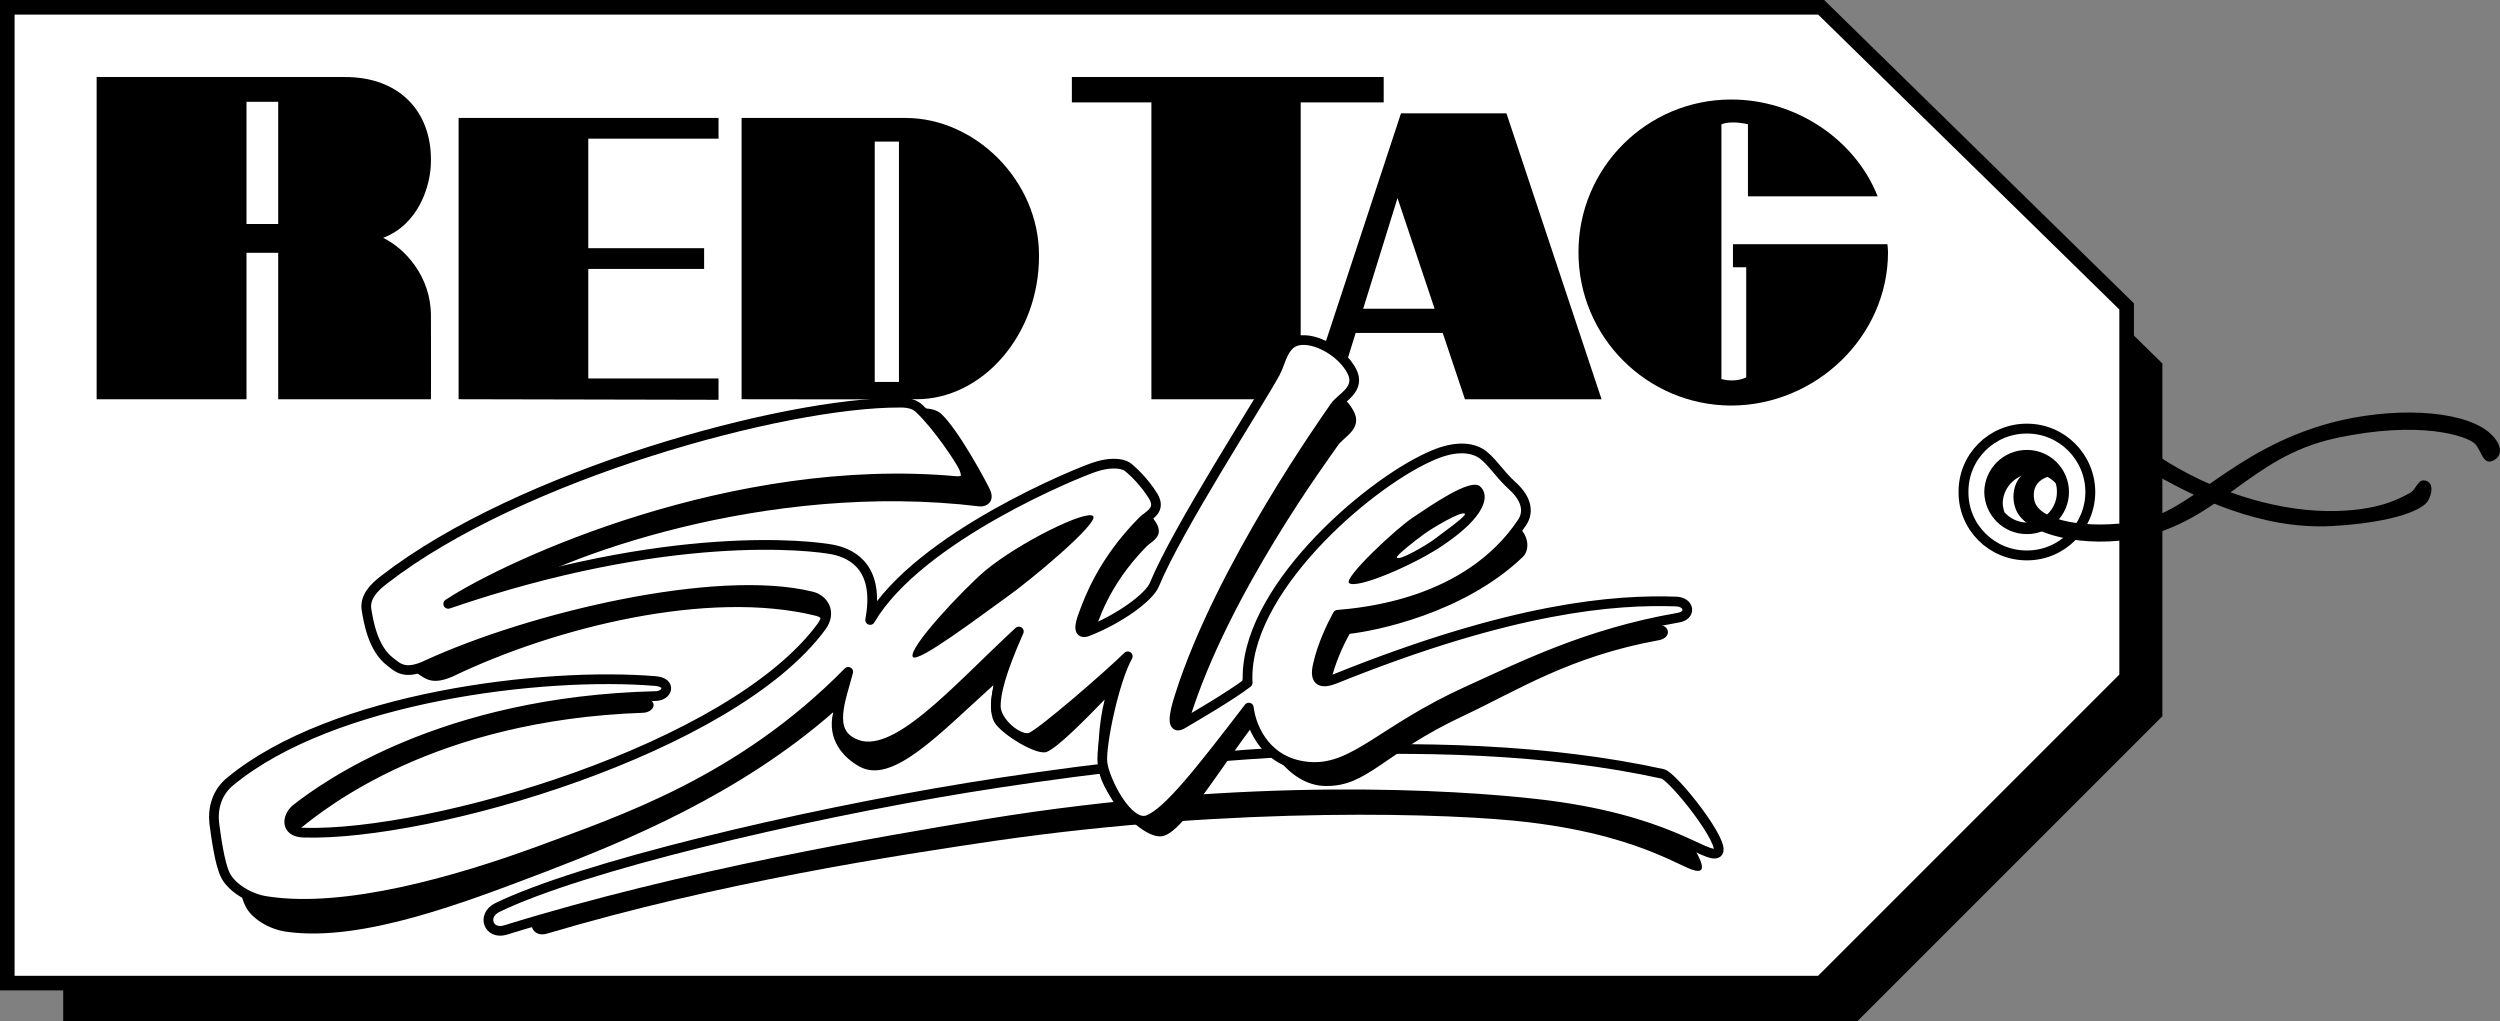
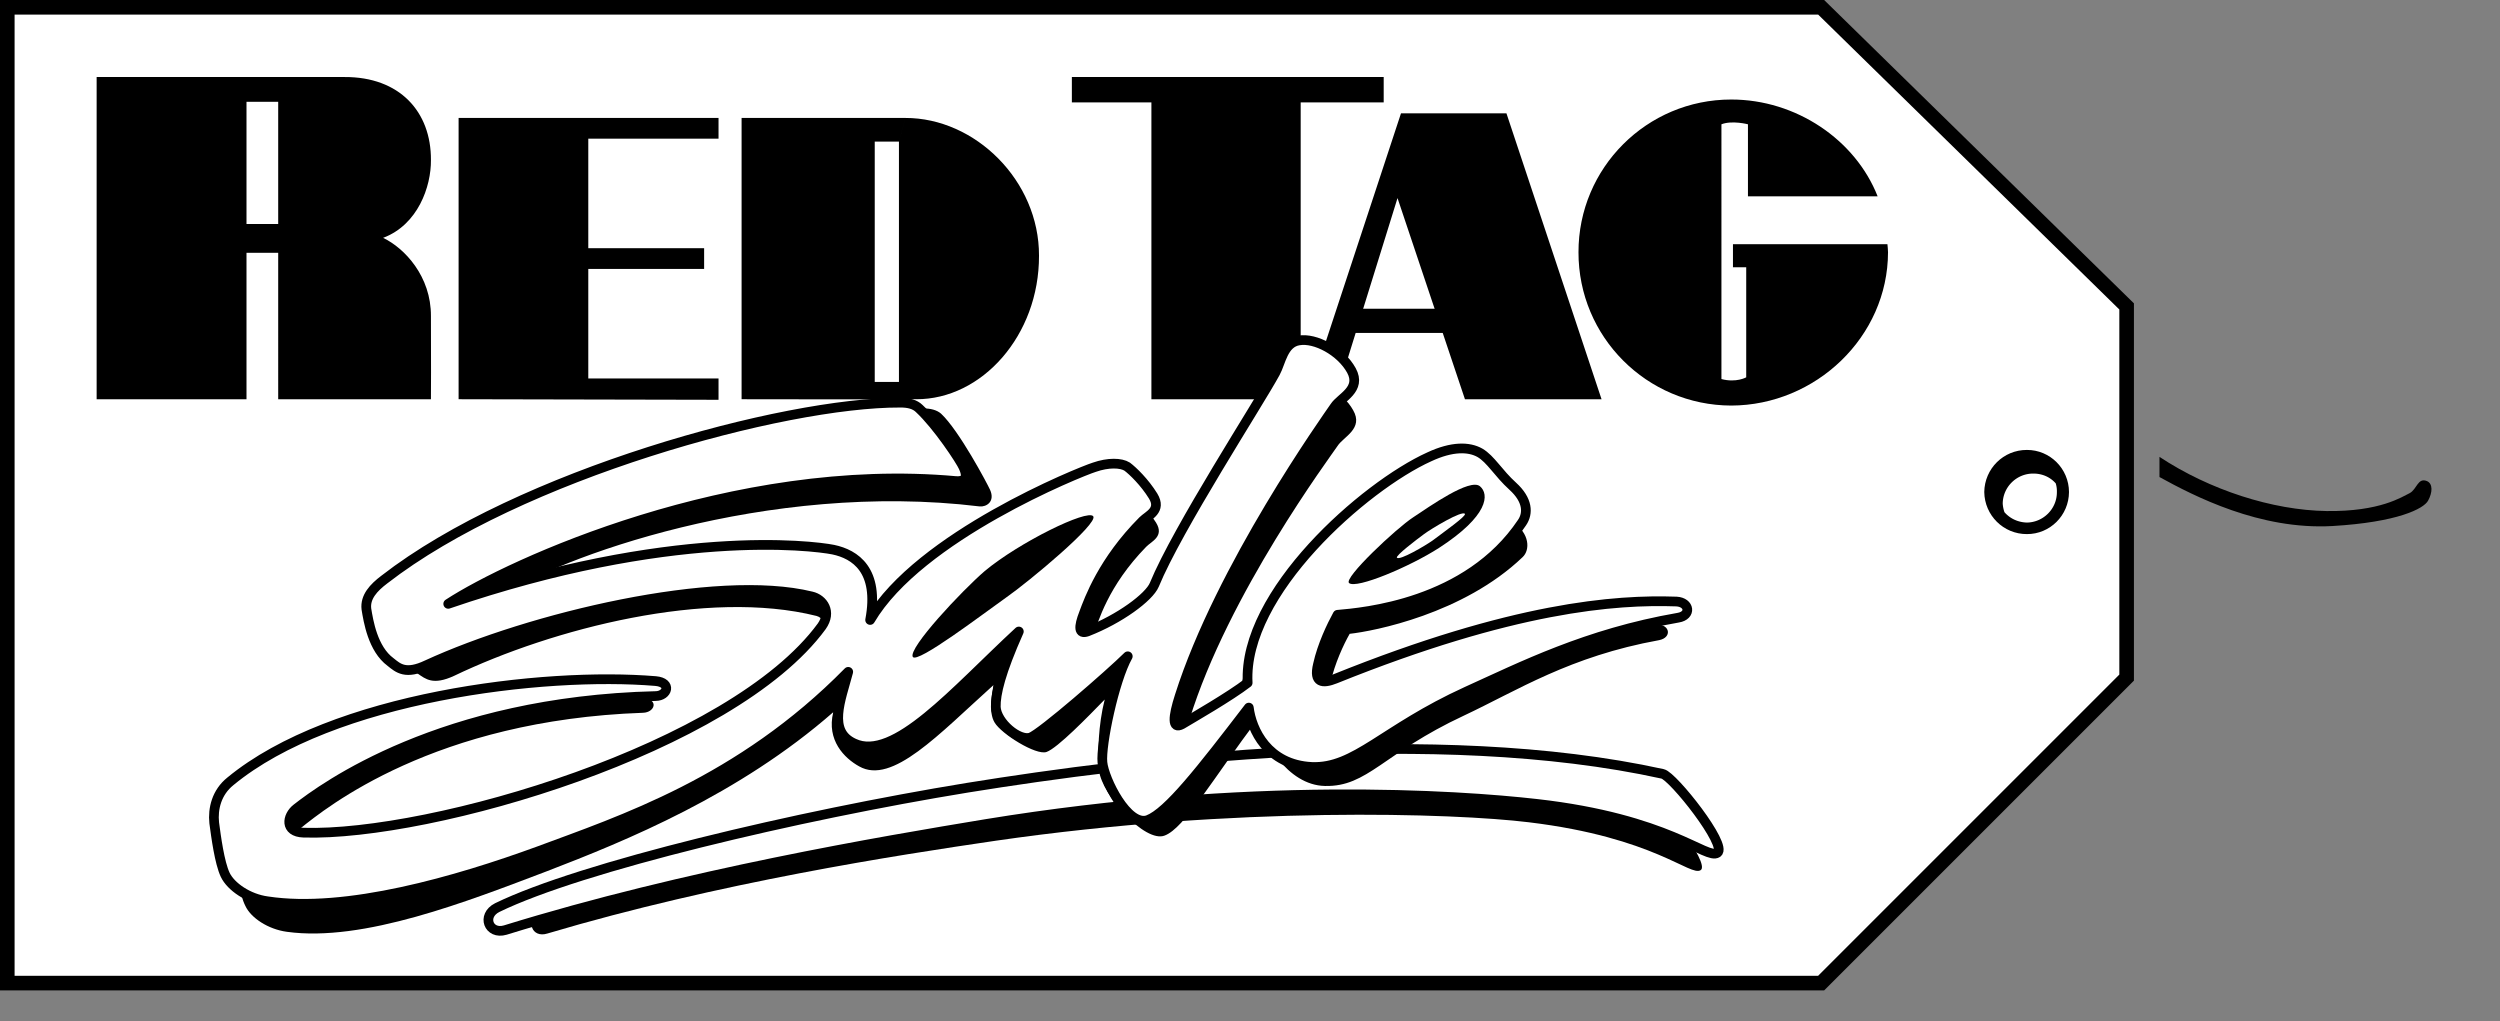
<svg xmlns="http://www.w3.org/2000/svg" width="433.744" height="177.164">
  <rect width="100%" height="100%" fill="#808080" stroke="none" />
-   <path d="M322.266 177.164h-311.3v-166h311.3l52.898 51.899v61.203l-52.898 52.898" />
  <path fill="#fff" d="M315.965 170.563H1.265V1.266h314.7l53 51.898v64.399l-53 53" />
  <path fill="none" stroke="#000" stroke-width="2.532" d="M315.965 170.563H1.265V1.266h314.7l53 51.898v64.399zm0 0" />
  <path fill="#fff" d="M351.664 96.364c6.055.015 10.985-4.915 11-11-.015-6.086-4.945-11.016-11-11-6.117-.016-11.05 4.914-11 11-.05 6.085 4.883 11.015 11 11" />
-   <path fill="none" stroke="#000" stroke-width="1.714" d="M351.664 96.364c6.055.015 10.985-4.915 11-11-.015-6.086-4.945-11.016-11-11-6.117-.016-11.05 4.914-11 11-.05 6.085 4.883 11.015 11 11zm0 0" />
  <path d="M351.664 92.664c4.012.016 7.285-3.257 7.301-7.3-.015-4.043-3.289-7.317-7.3-7.301-4.075-.016-7.348 3.258-7.4 7.3.052 4.044 3.325 7.317 7.4 7.301" />
  <path fill="#fff" d="M356.664 83.864c-.96-1.09-2.343-1.707-3.898-1.7-2.914-.008-5.266 2.344-5.3 5.2.034.558.155 1.078.3 1.5.953 1.097 2.332 1.753 3.898 1.8 2.868-.047 5.22-2.398 5.2-5.3a4.567 4.567 0 0 0-.2-1.5" />
-   <path d="M355.965 82.563c-.5.031-3.746.77-3 4.3.809 3.481 8.988 5.04 17.7 3.602 9.562-1.562 16.413-12.39 33.699-17.101 10.457-2.77 22.378-2.364 27.3 1.5 1.852 1.484 3.067 3.816 1 5-1.898 1-2.027-1.594-3.3-2.899-1.325-1.293-9.504-4.148-24.297-.902-14.809 3.246-19.66 14.277-34.301 17.3-8.55 1.72-19.457-.292-21.102-5.199-.87-2.449.075-5.246 1.602-6 .851-.39 3.14-.683 4.7.399" />
  <path d="M374.664 79.266v3.5c5.985 3.293 17.407 9.21 30 8.5 11.301-.664 15.848-3 16.602-4.402.8-1.454.836-2.954-.2-3.399-1.593-.652-1.726 1.426-3 2.098-1.324.625-5.085 3.222-14.402 3.101-9.382-.14-20.289-3.644-29-9.398M42.266 38.864h6v-21.2h-5.5v51.602h-26V13.364h43c9.562-.047 15.047 6.015 15 14.402.047 4.601-2.262 11.238-8.3 13.5 3.73 1.781 8.347 6.687 8.3 13.598.047 6.941 0 14.402 0 14.402h-26.5V43.864h-5.902l-.098-5m59.801 26.8h22.597v3.7l-45.097-.098v-48.8h45.097v3.597h-22.597v19h20.097v3.601h-20.097v19m53.898-41.101v41.703h-4.2V24.563h4.2l1.102-4.098h-28.403v48.8s23.645.044 30.301 0c11.383.044 21.34-11.066 21.3-24.901.04-13.008-11.073-23.926-23.198-23.899l-1.102 4.098m30-11.199v4.402h13.8v51.5h25.9v-51.5h14.402v-4.402h-54.102m57.102 6.3h18.297l16.5 49.602h-23.7l-11.699-34.902-10.8 34.8h-4.9l16.302-49.5" />
  <path d="M236.266 53.563h13l1.3 4.203h-15.6l1.3-4.203m66.699 11.902s-1.726.98-4.3.3V21.564c1.85-.719 4.6 0 4.6 0v12.5h22.5c-3.862-9.82-14.16-16.805-25.401-16.797-14.645-.008-26.524 11.871-26.5 26.5-.024 14.676 11.855 26.555 26.5 26.598 14.66-.043 27.175-11.922 27.203-26.598-.028-.461-.04-.945-.102-1.402h-26.8v4h2.3v19.101M93.766 158.364c13.8-6.649 49.637-14.817 77.598-19.098 28.027-4.332 77.261-9.95 114.703-1.402 1.765.414 10.738 11.937 9 13.101-1.785 1.192-7.985-5.66-29.801-8.3-13.043-1.59-50.86-2.837-92.5 3.199-17.098 2.515-47.902 7.214-77.8 16.101-2.731.871-3.9-2.34-1.2-3.601" />
  <path fill="#fff" d="M86.266 157.465c14.527-7.078 52.148-15.988 81.598-20.8 29.355-4.743 81.09-11.087 120.601-2.4 1.797.392 11.34 12.427 9.5 13.7-1.848 1.238-8.426-5.91-31.398-8.5-13.73-1.55-49.727-3.984-95.5 3.5-17.98 2.977-52.07 8.7-83.403 18.399-2.894.855-4.152-2.512-1.398-3.899" />
  <path fill="none" stroke="#000" stroke-linecap="round" stroke-linejoin="round" stroke-width="1.685" d="M86.266 157.465c14.527-7.078 52.148-15.988 81.598-20.8 29.355-4.743 81.09-11.087 120.601-2.4 1.797.392 11.34 12.427 9.5 13.7-1.848 1.238-8.426-5.91-31.398-8.5-13.73-1.55-49.727-3.984-95.5 3.5-17.98 2.977-52.07 8.7-83.403 18.399-2.894.855-4.152-2.512-1.398-3.899zm0 0" />
  <path d="M86.266 103.766c10.39-6.98 46.812-20.395 83.7-15.902 1.179.117 2.733-.848 1.8-2.899-.48-1.055-5.36-10.277-8.5-13.2-.73-.624-1.785-.925-3.2-.901-19.734.152-66.132 14.02-88.702 32-1.82 1.363-3.282 2.949-3 5 .343 2 1.132 6.726 4.101 9 1.395.953 2.66 2.078 6.3.402 17.247-8.266 44.036-15.117 62.9-10.402 2.058.543 3.019 4.753 1.3 7.199-14.926 20.883-65.652 35.273-87.2 35.902-5.605.14-5.32-4.95-3.698-6.2 4.558-3.667 23.293-18.827 59.5-20.1 2.058-.063 2.77-2.321.097-2.5-19.062-1.419-51.261 5.753-68.398 20.199-2.328 1.933-2.965 4.699-2.7 7.101.352 2.32.977 6.707 2 8.7.95 2.074 3.946 4.062 7.2 4.5 13.246 1.843 31.426-5.313 45.098-10.5 13.746-5.278 33.347-13.29 49.703-27.602-1.192 4.867 1.933 7.988 4.5 9.402 5.718 3.246 13.777-5.539 23.297-14.101-.2 1.343-.93 4.664.203 6.5 1.164 1.964 7.183 5.734 9 5.101 1.906-.672 7.203-6.125 10.097-9.101-1.132 4.445-1.234 9.355-1 12.199.454 4.445 8.059 12.742 11.403 11.402 3.426-1.277 8.277-9.738 16.297-20.402.484 3.687 4.941 11.668 11.5 11.8 7.418.184 10.074-5.648 24.101-12.199 9.246-4.336 18.375-10.293 33.899-13.101 2.222-.45 1.894-2.684-.297-2.7-10.442-.331-23.746-.078-53.703 12.403-2.098.844-3.727.777-3-2.402.695-3.207 2.25-6.559 3.3-8.399 4.2-.46 19.715-3.46 30-13.3 1.348-1.25 1.211-4.15-1.597-6-2.875-1.923-3.856-4.63-5.703-5.7-1.836-.992-4.7-1.05-8.598.8-10.84 5.079-34.148 21.872-33.102 37-2.933 2.372-6.605 5.88-8.3 6.9-1.7.96-1.528-1.231-.5-4.801 6.703-21.778 24.472-45.66 25.703-47.5 1.011-1.594 4.554-2.98 2.699-6.2-1.777-3.226-6.133-5.465-8.8-5-2.735.485-3.09 3.86-4 5.5-2.727 5.215-19.013 25.23-22.802 34.801-.867 2.086-3.629 4.934-9 7.098-1.535.55-1.359-.98-.5-3.297.88-2.379 2.524-8.547 9.2-15.402.921-.95 3.195-1.793 1.703-4.2-1.485-2.343-3.485-4.222-4.5-4.898-.992-.695-4.95.039-7.301.898-2.383.77-29.473 12.04-37.602 26.2.91-6.075-2.687-11.04-6.398-11.801-3.688-.672-21.25-10.535-58.5 2.703" />
  <path fill="#fff" d="M77.766 104.766c10.742-7.024 49.512-24.809 88.098-21.3 1.265.07 2.257-.294 1.3-2.403-.457-1.086-4.488-7.215-7.699-10.2-.719-.695-1.797-1.019-3.3-1-20.188-.078-66.098 12.532-89.5 30.7-1.833 1.39-3.348 3.004-3.098 5.101.343 2.063 1.097 6.922 4.199 9.2 1.336 1.078 2.625 2.246 6.3.5 17.86-8.211 50.18-15.946 66.7-11.899 2.055.461 3.578 2.695 1.8 5.2-15.554 21.234-67.75 36.468-89.902 35.8-3.308-.11-2.886-2.906-1.199-4.2 4.707-3.679 25.094-18.597 62.3-19.5 2.052-.03 2.806-2.339 0-2.6-19.46-1.626-56.026 2.73-73.8 17.398-2.375 1.906-3.062 4.734-2.8 7.203.32 2.383.91 6.89 1.902 9 .988 2.086 4.035 4.156 7.297 4.598 13.632 2.086 32.945-3.524 47.101-8.7 14.078-5.246 34.969-12.03 53.7-31.101-1.298 4.949-3.614 10.3 1 12.402 6.96 3.3 17.44-9.078 28.6-19.402-3.136 7.047-4.054 10.832-4 13.101.145 2.746 4.048 5.946 6 5.301 1.88-.652 13.872-11.098 16.9-14.101-2.368 4.23-4.696 15.41-4.4 18.402.263 2.898 4.395 11.289 7.9 10 3.464-1.32 9.163-8.621 17.5-19.5.464 3.82 3.265 9.93 10.902 10.297 7.554.324 12.375-6.48 26.898-13.098 9.469-4.281 20.766-10.035 36.7-12.8 2.3-.376 1.992-2.673-.301-2.801-10.66-.372-28.317.957-59.2 13.402-2.14.855-3.808.766-3-2.5.72-3.266 2.352-6.688 3.403-8.602 4.36-.382 22.543-1.87 32-16 1.097-1.605 1.027-3.906-1.602-6.3-2.504-2.262-3.828-4.711-5.7-5.801-1.886-1.07-4.82-1.16-8.8.703-11.215 5.074-32.371 23.605-31.5 39.2-3.008 2.331-9.66 6.155-11.398 7.198-1.766.953-1.563-1.297-.403-4.898 7.055-22.3 25.618-48.324 26.903-50.203 1.054-1.617 4.703-2.996 2.898-6.297-1.848-3.352-6.289-5.7-9.101-5.203-2.739.418-3.141 3.875-4.098 5.601-2.852 5.262-17 27.063-21 36.801-.906 2.164-6.035 5.934-11.602 8.098-1.543.539-1.55-.77-.597-3.2.882-2.367 3.285-9.054 10.199-16 .965-.968 3.305-1.808 1.8-4.3-1.492-2.414-3.523-4.364-4.5-5.098-1.066-.691-3.312-.742-5.702.098-2.485.777-30.391 12.023-38.899 26.5 1.637-8.668-2.621-11.403-6.398-12.2-3.793-.753-28.442-3.734-66.801 9.403" />
  <path fill="none" stroke="#000" stroke-linecap="round" stroke-linejoin="round" stroke-width="1.685" d="M77.766 104.766c10.742-7.024 49.512-24.809 88.098-21.3 1.265.07 2.257-.294 1.3-2.403-.457-1.086-4.488-7.215-7.699-10.2-.719-.695-1.797-1.019-3.3-1-20.188-.078-66.098 12.532-89.5 30.7-1.833 1.39-3.348 3.004-3.098 5.101.343 2.063 1.097 6.922 4.199 9.2 1.336 1.078 2.625 2.246 6.3.5 17.86-8.211 50.18-15.946 66.7-11.899 2.055.461 3.578 2.695 1.8 5.2-15.554 21.234-67.75 36.468-89.902 35.8-3.308-.11-2.886-2.906-1.199-4.2 4.707-3.679 25.094-18.597 62.3-19.5 2.052-.03 2.806-2.339 0-2.6-19.46-1.626-56.026 2.73-73.8 17.398-2.375 1.906-3.062 4.734-2.8 7.203.32 2.383.91 6.89 1.902 9 .988 2.086 4.035 4.156 7.297 4.598 13.632 2.085 32.945-3.524 47.101-8.7 14.078-5.246 34.969-12.03 53.7-31.101-1.298 4.949-3.614 10.3 1 12.402 6.96 3.3 17.44-9.078 28.6-19.402-3.136 7.047-4.054 10.832-4 13.101.145 2.746 4.048 5.946 6 5.301 1.88-.652 13.872-11.098 16.9-14.101-2.368 4.23-4.696 15.41-4.4 18.402.263 2.898 4.395 11.289 7.9 10 3.464-1.32 9.163-8.621 17.5-19.5.464 3.82 3.265 9.93 10.902 10.297 7.554.324 12.375-6.48 26.898-13.098 9.469-4.281 20.766-10.035 36.7-12.8 2.3-.376 1.992-2.673-.301-2.801-10.66-.372-28.317.957-59.2 13.402-2.14.855-3.808.766-3-2.5.72-3.266 2.352-6.688 3.403-8.602 4.36-.382 22.543-1.87 32-16 1.097-1.605 1.027-3.906-1.602-6.3-2.504-2.262-3.828-4.711-5.7-5.801-1.886-1.07-4.82-1.16-8.8.703-11.215 5.074-32.371 23.605-31.5 39.2-3.008 2.331-9.66 6.155-11.398 7.198-1.766.953-1.563-1.297-.403-4.898 7.055-22.3 25.618-48.324 26.903-50.203 1.054-1.617 4.703-2.996 2.898-6.297-1.848-3.352-6.289-5.7-9.101-5.203-2.739.418-3.141 3.875-4.098 5.601-2.852 5.262-17 27.063-21 36.801-.906 2.164-6.035 5.934-11.602 8.098-1.543.539-1.55-.77-.597-3.2.883-2.367 3.285-9.054 10.199-16 .965-.968 3.305-1.808 1.8-4.3-1.491-2.414-3.523-4.364-4.5-5.098-1.066-.691-3.312-.742-5.702.098-2.485.777-30.391 12.023-38.899 26.5 1.637-8.668-2.621-11.403-6.398-12.2-3.793-.753-28.442-3.734-66.801 9.403zm0 0" />
  <path d="M158.364 113.965c-.82-1.527 8.507-11.46 12.5-14.902 6.043-5.02 17.804-10.75 18.8-9.5 1.02 1.219-11.23 11.418-15.097 14.101-3.793 2.676-15.457 11.578-16.203 10.301m75.703-12.801c-1.067-.824 8.215-9.52 11.097-11.398 2.852-1.883 9.86-6.852 11.602-5.402 1.648 1.39 1.523 5.105-7.102 10.699-5.105 3.281-14.32 7.152-15.597 6.101" />
  <path fill="#fff" d="M242.364 96.766c-.32-.328 3.527-3.238 4.703-4.102 1.195-.898 6.66-4.195 7.097-3.5.184.414-3.351 2.907-5.597 4.602-1.258.894-5.715 3.52-6.203 3" />
</svg>